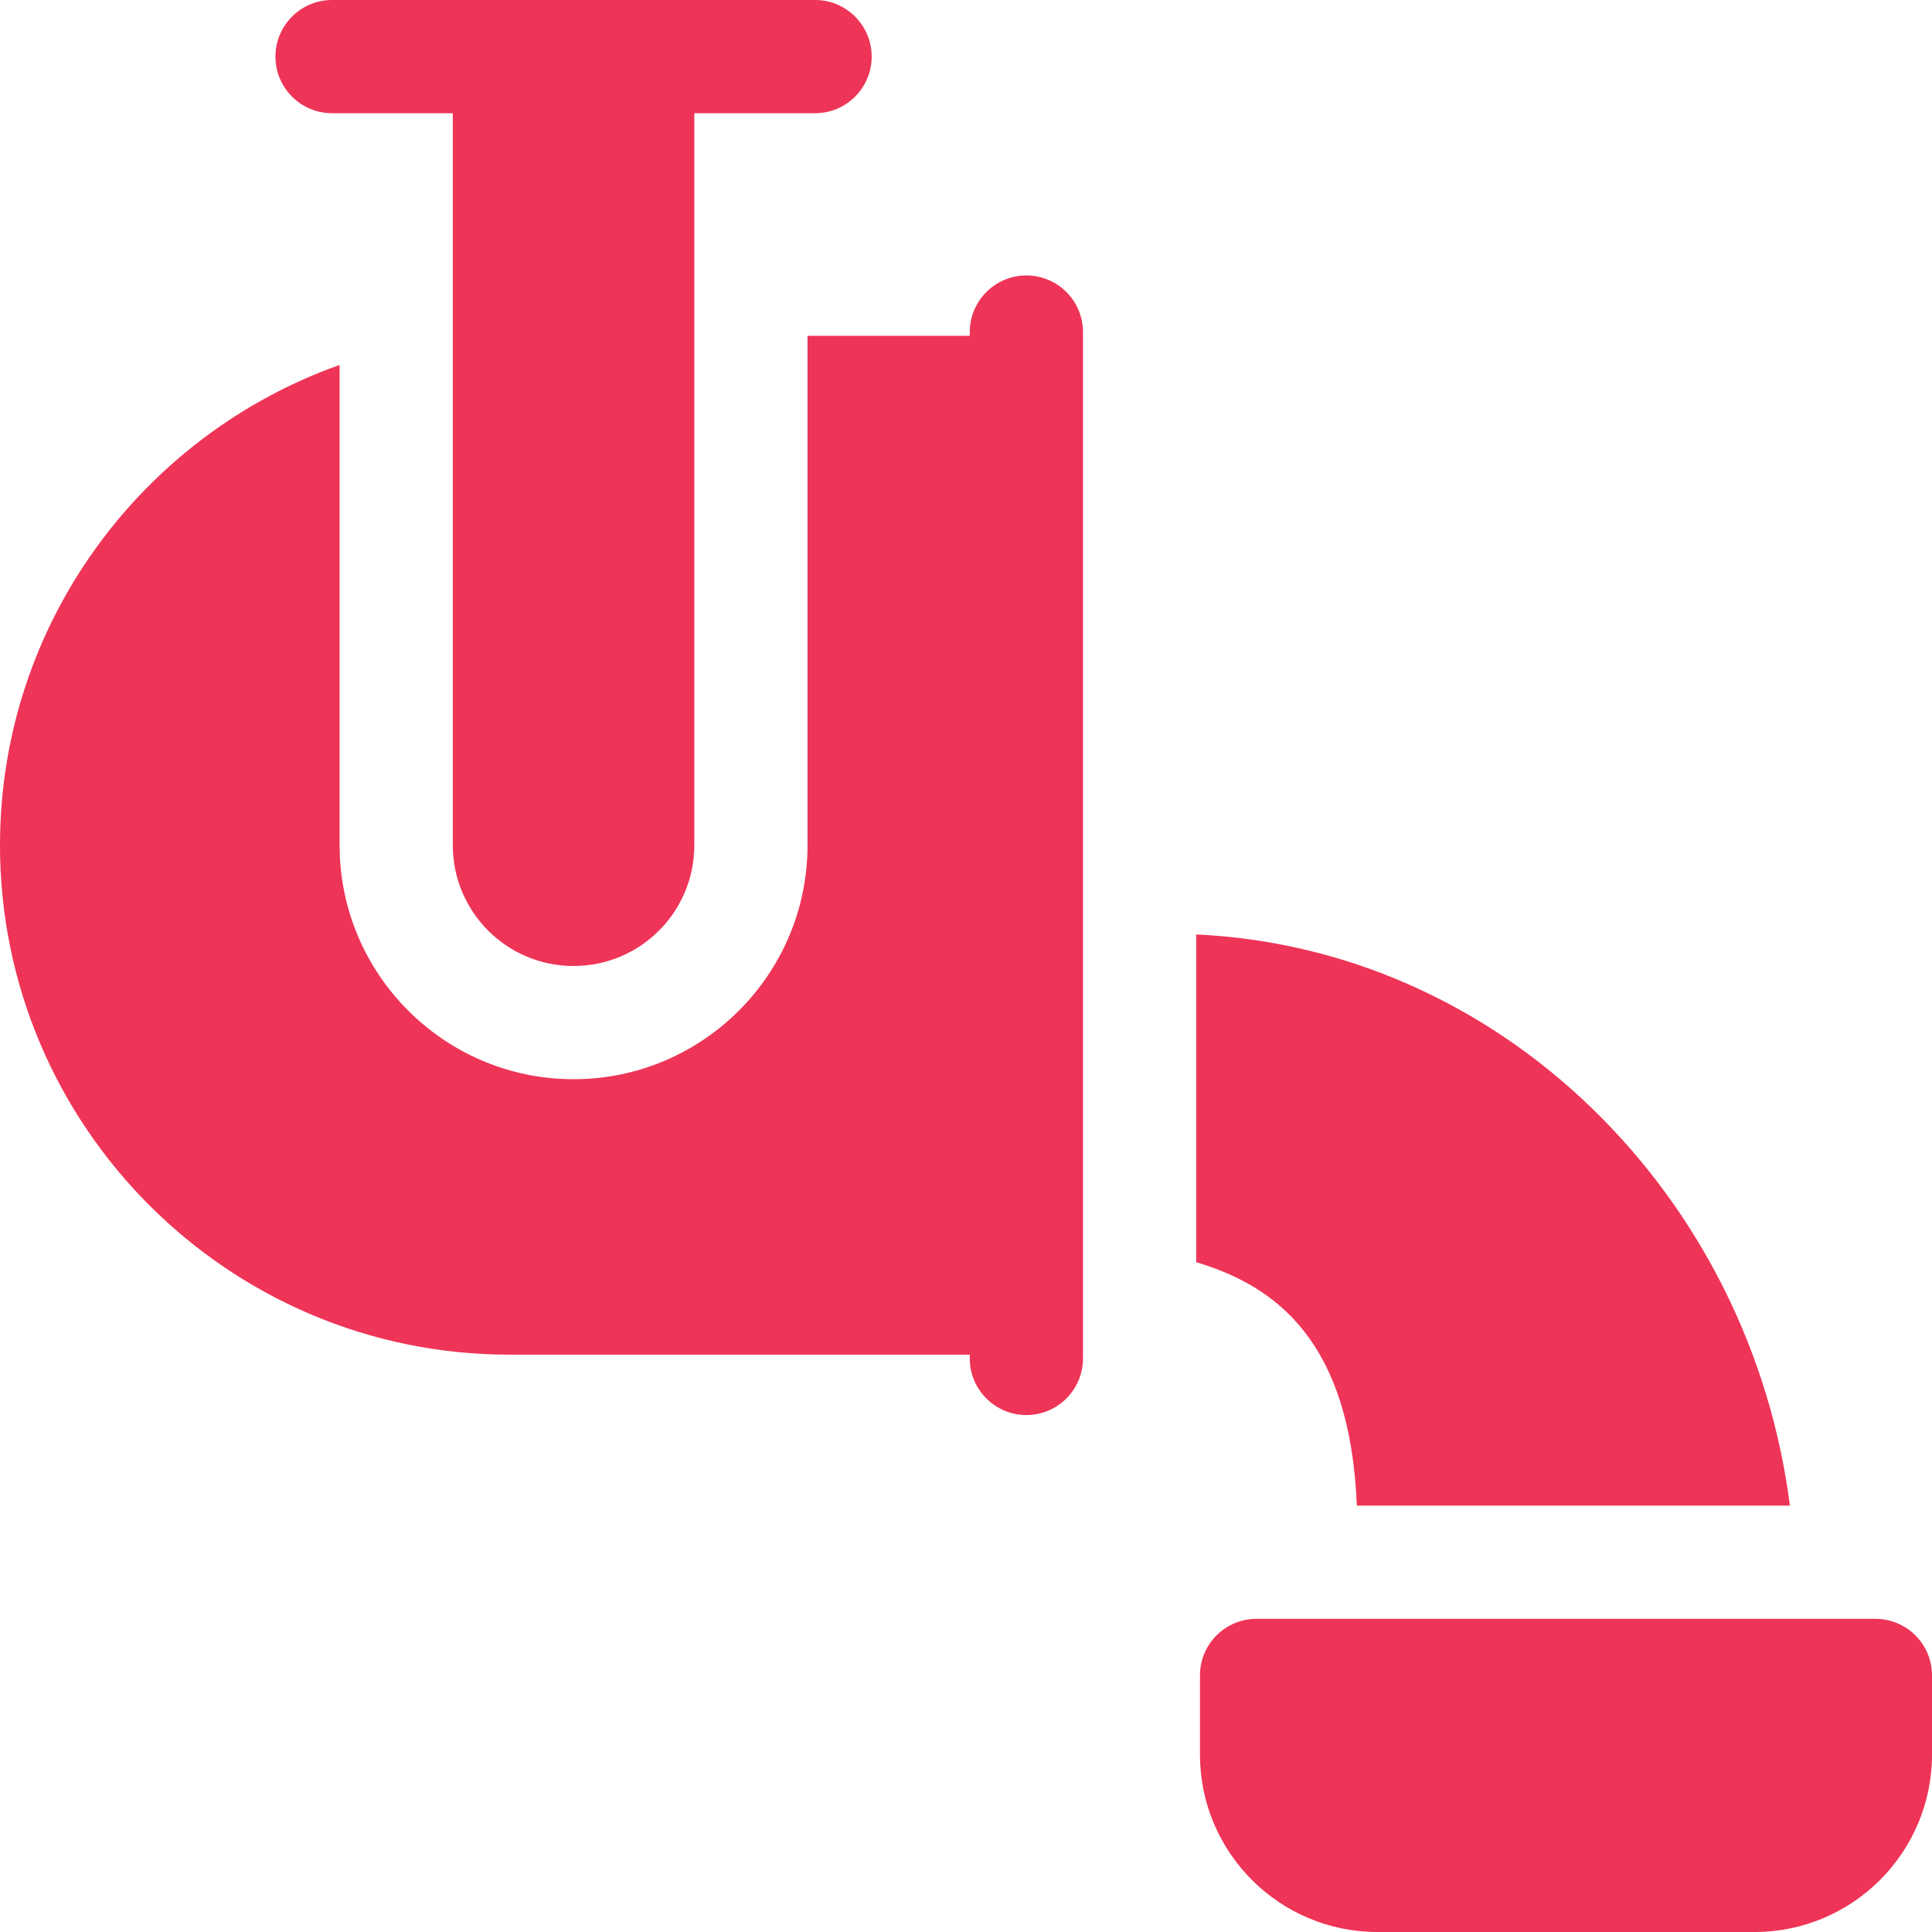
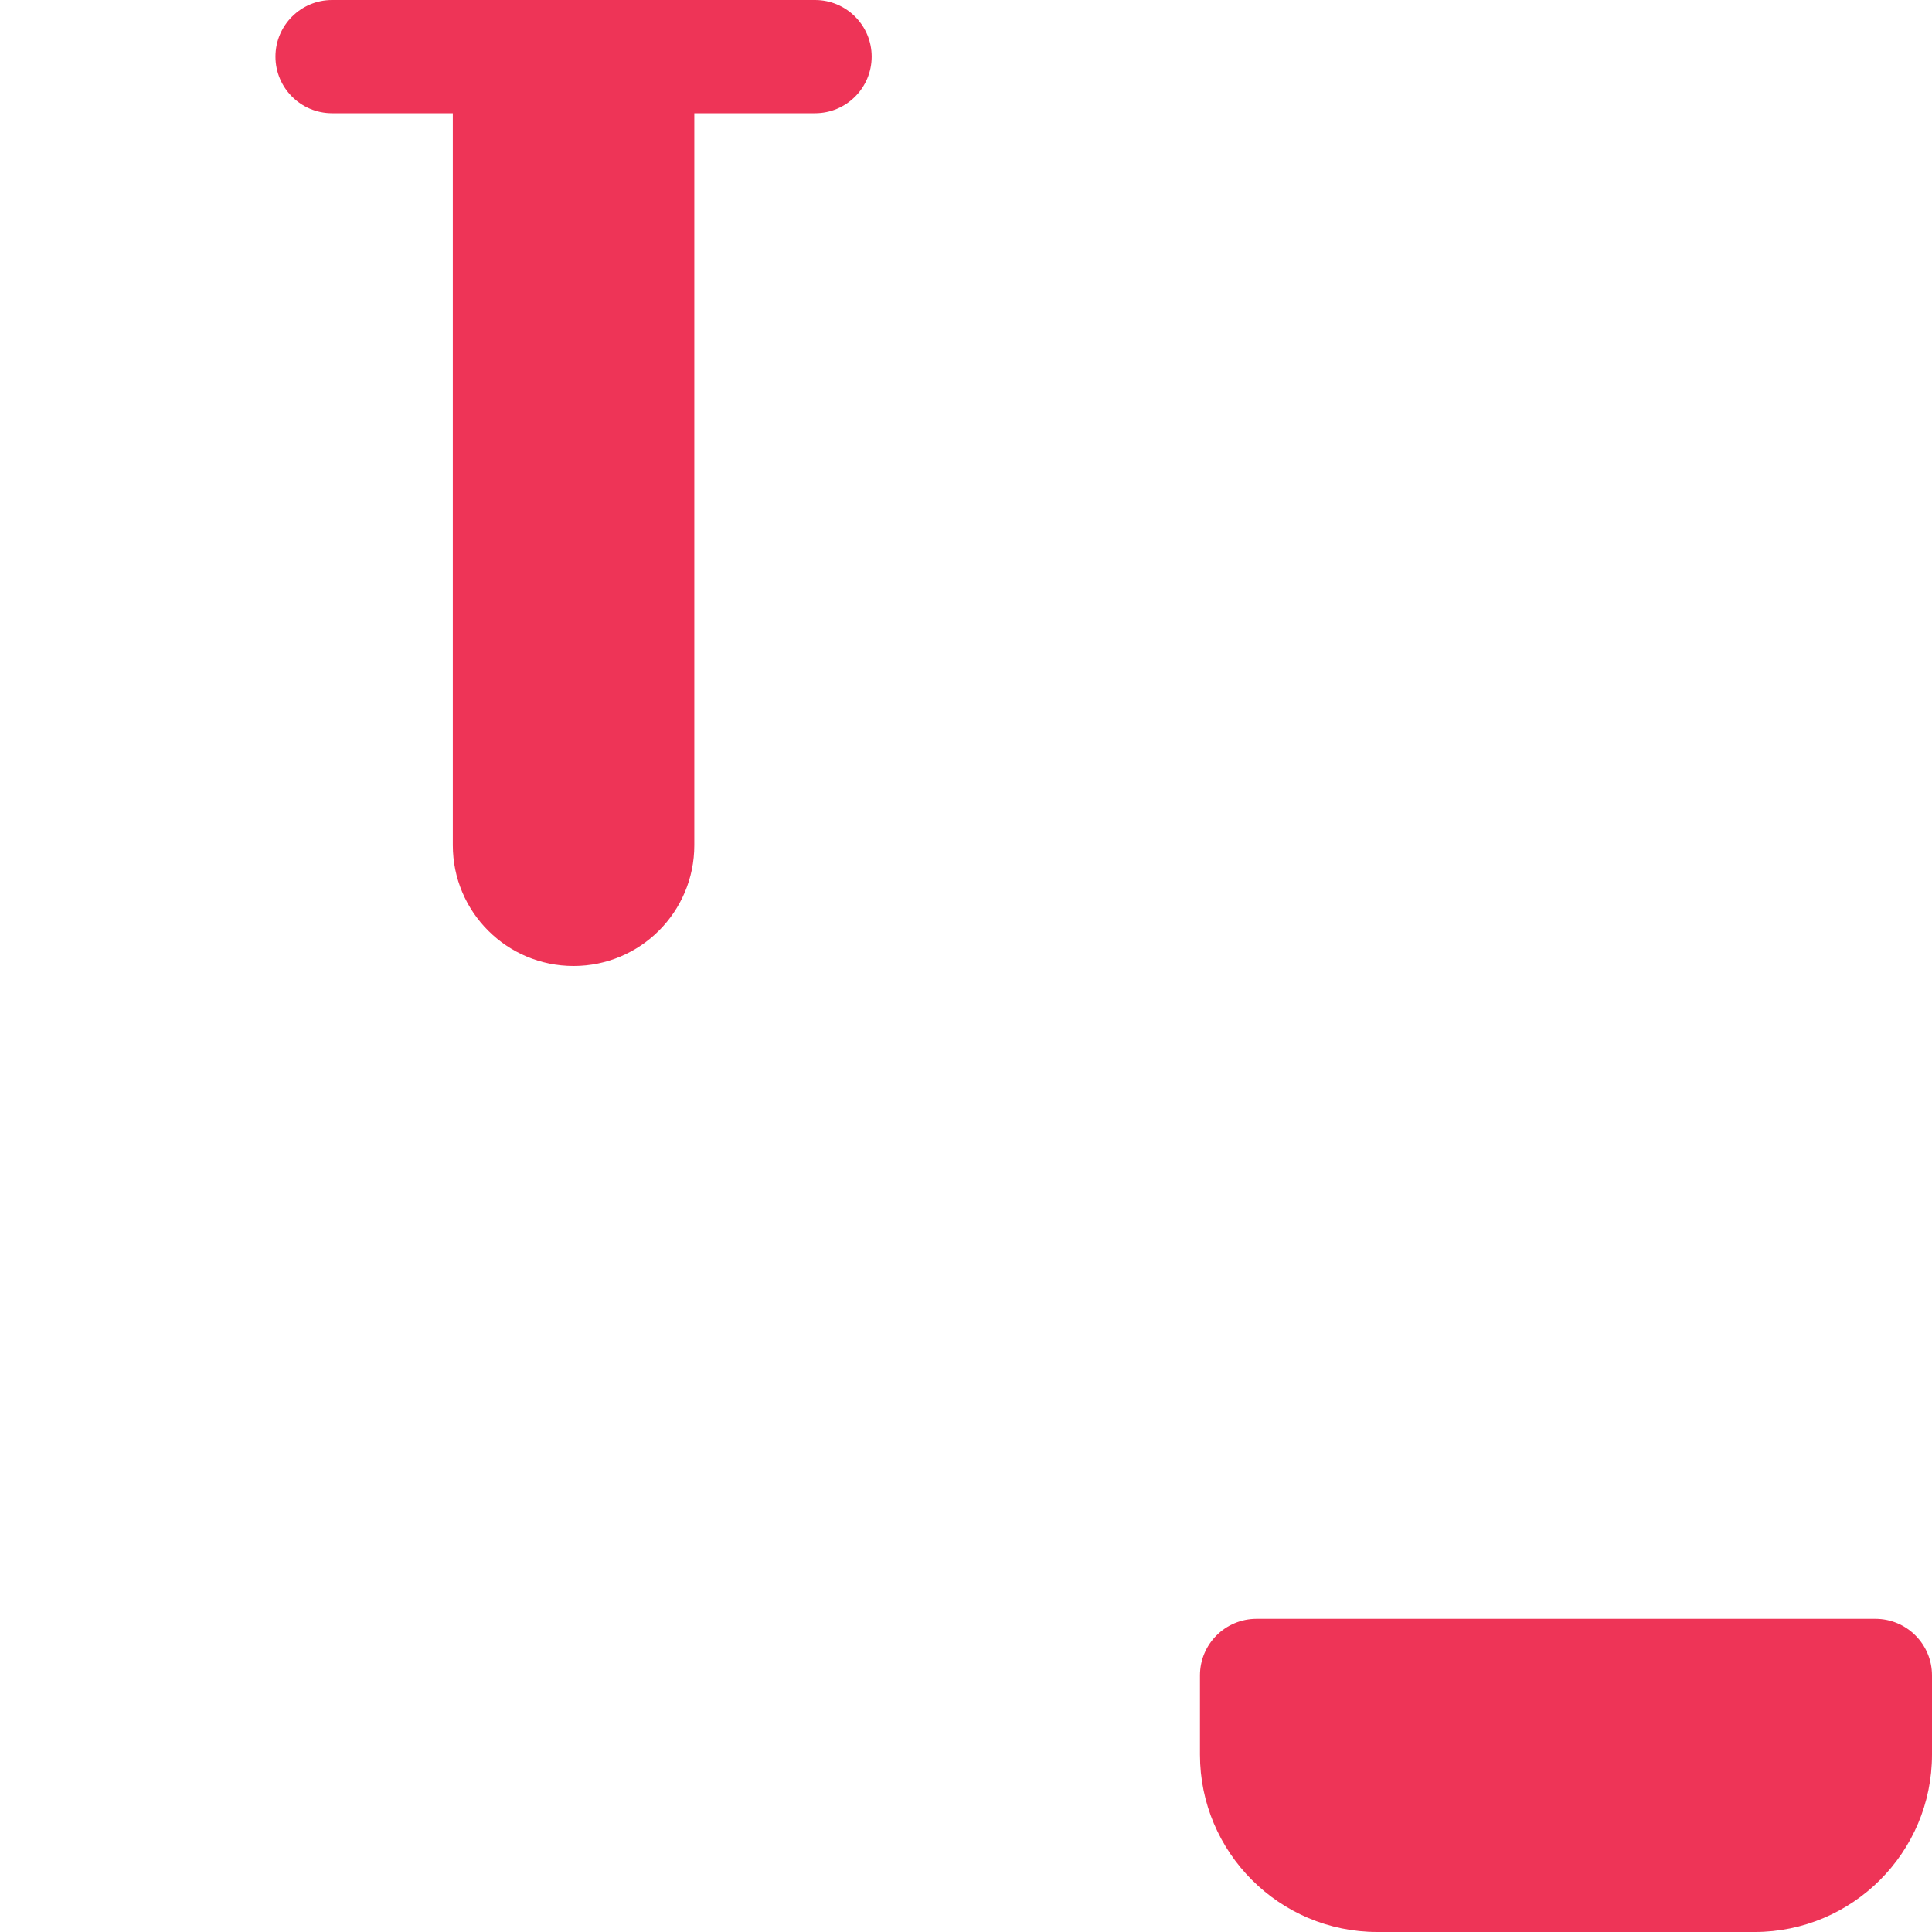
<svg xmlns="http://www.w3.org/2000/svg" width="40" height="40" viewBox="0 0 40 40" fill="none">
  <g clip-path="url(#clip0_426_6829)">
    <path d="M6.875 2.344H9.375V17.5C9.375 18.881 10.494 20 11.875 20C13.256 20 14.375 18.881 14.375 17.5V2.344H16.875C17.522 2.344 18.047 1.819 18.047 1.172C18.047 0.525 17.522 0 16.875 0H6.875C6.228 0 5.703 0.525 5.703 1.172C5.703 1.819 6.228 2.344 6.875 2.344ZM38.828 33.516H26.016C25.368 33.516 24.844 34.04 24.844 34.688V36.328C24.844 38.353 26.491 40 28.516 40H36.328C38.353 40 40 38.353 40 36.328V34.688C40 34.04 39.475 33.516 38.828 33.516Z" fill="#EE3457" />
-     <path d="M21.25 5.703C20.603 5.703 20.078 6.228 20.078 6.875V6.953H16.719V17.5C16.719 20.171 14.546 22.344 11.875 22.344C9.204 22.344 7.031 20.171 7.031 17.5V7.556C2.939 9.008 0 12.917 0 17.5C0 23.316 4.731 28.047 10.547 28.047H20.078V28.125C20.078 28.772 20.603 29.297 21.25 29.297C21.897 29.297 22.422 28.772 22.422 28.125V6.875C22.422 6.228 21.897 5.703 21.25 5.703ZM28.092 31.172H37.058C36.657 28.037 35.212 25.13 32.961 22.947C30.697 20.752 27.805 19.486 24.766 19.347V26.132C26.439 26.632 27.956 27.785 28.092 31.172Z" fill="#EE3457" />
  </g>
  <defs>
    <clipPath id="clip0_426_6829">
      <rect width="40" height="40" fill="white" />
    </clipPath>
  </defs>
</svg>